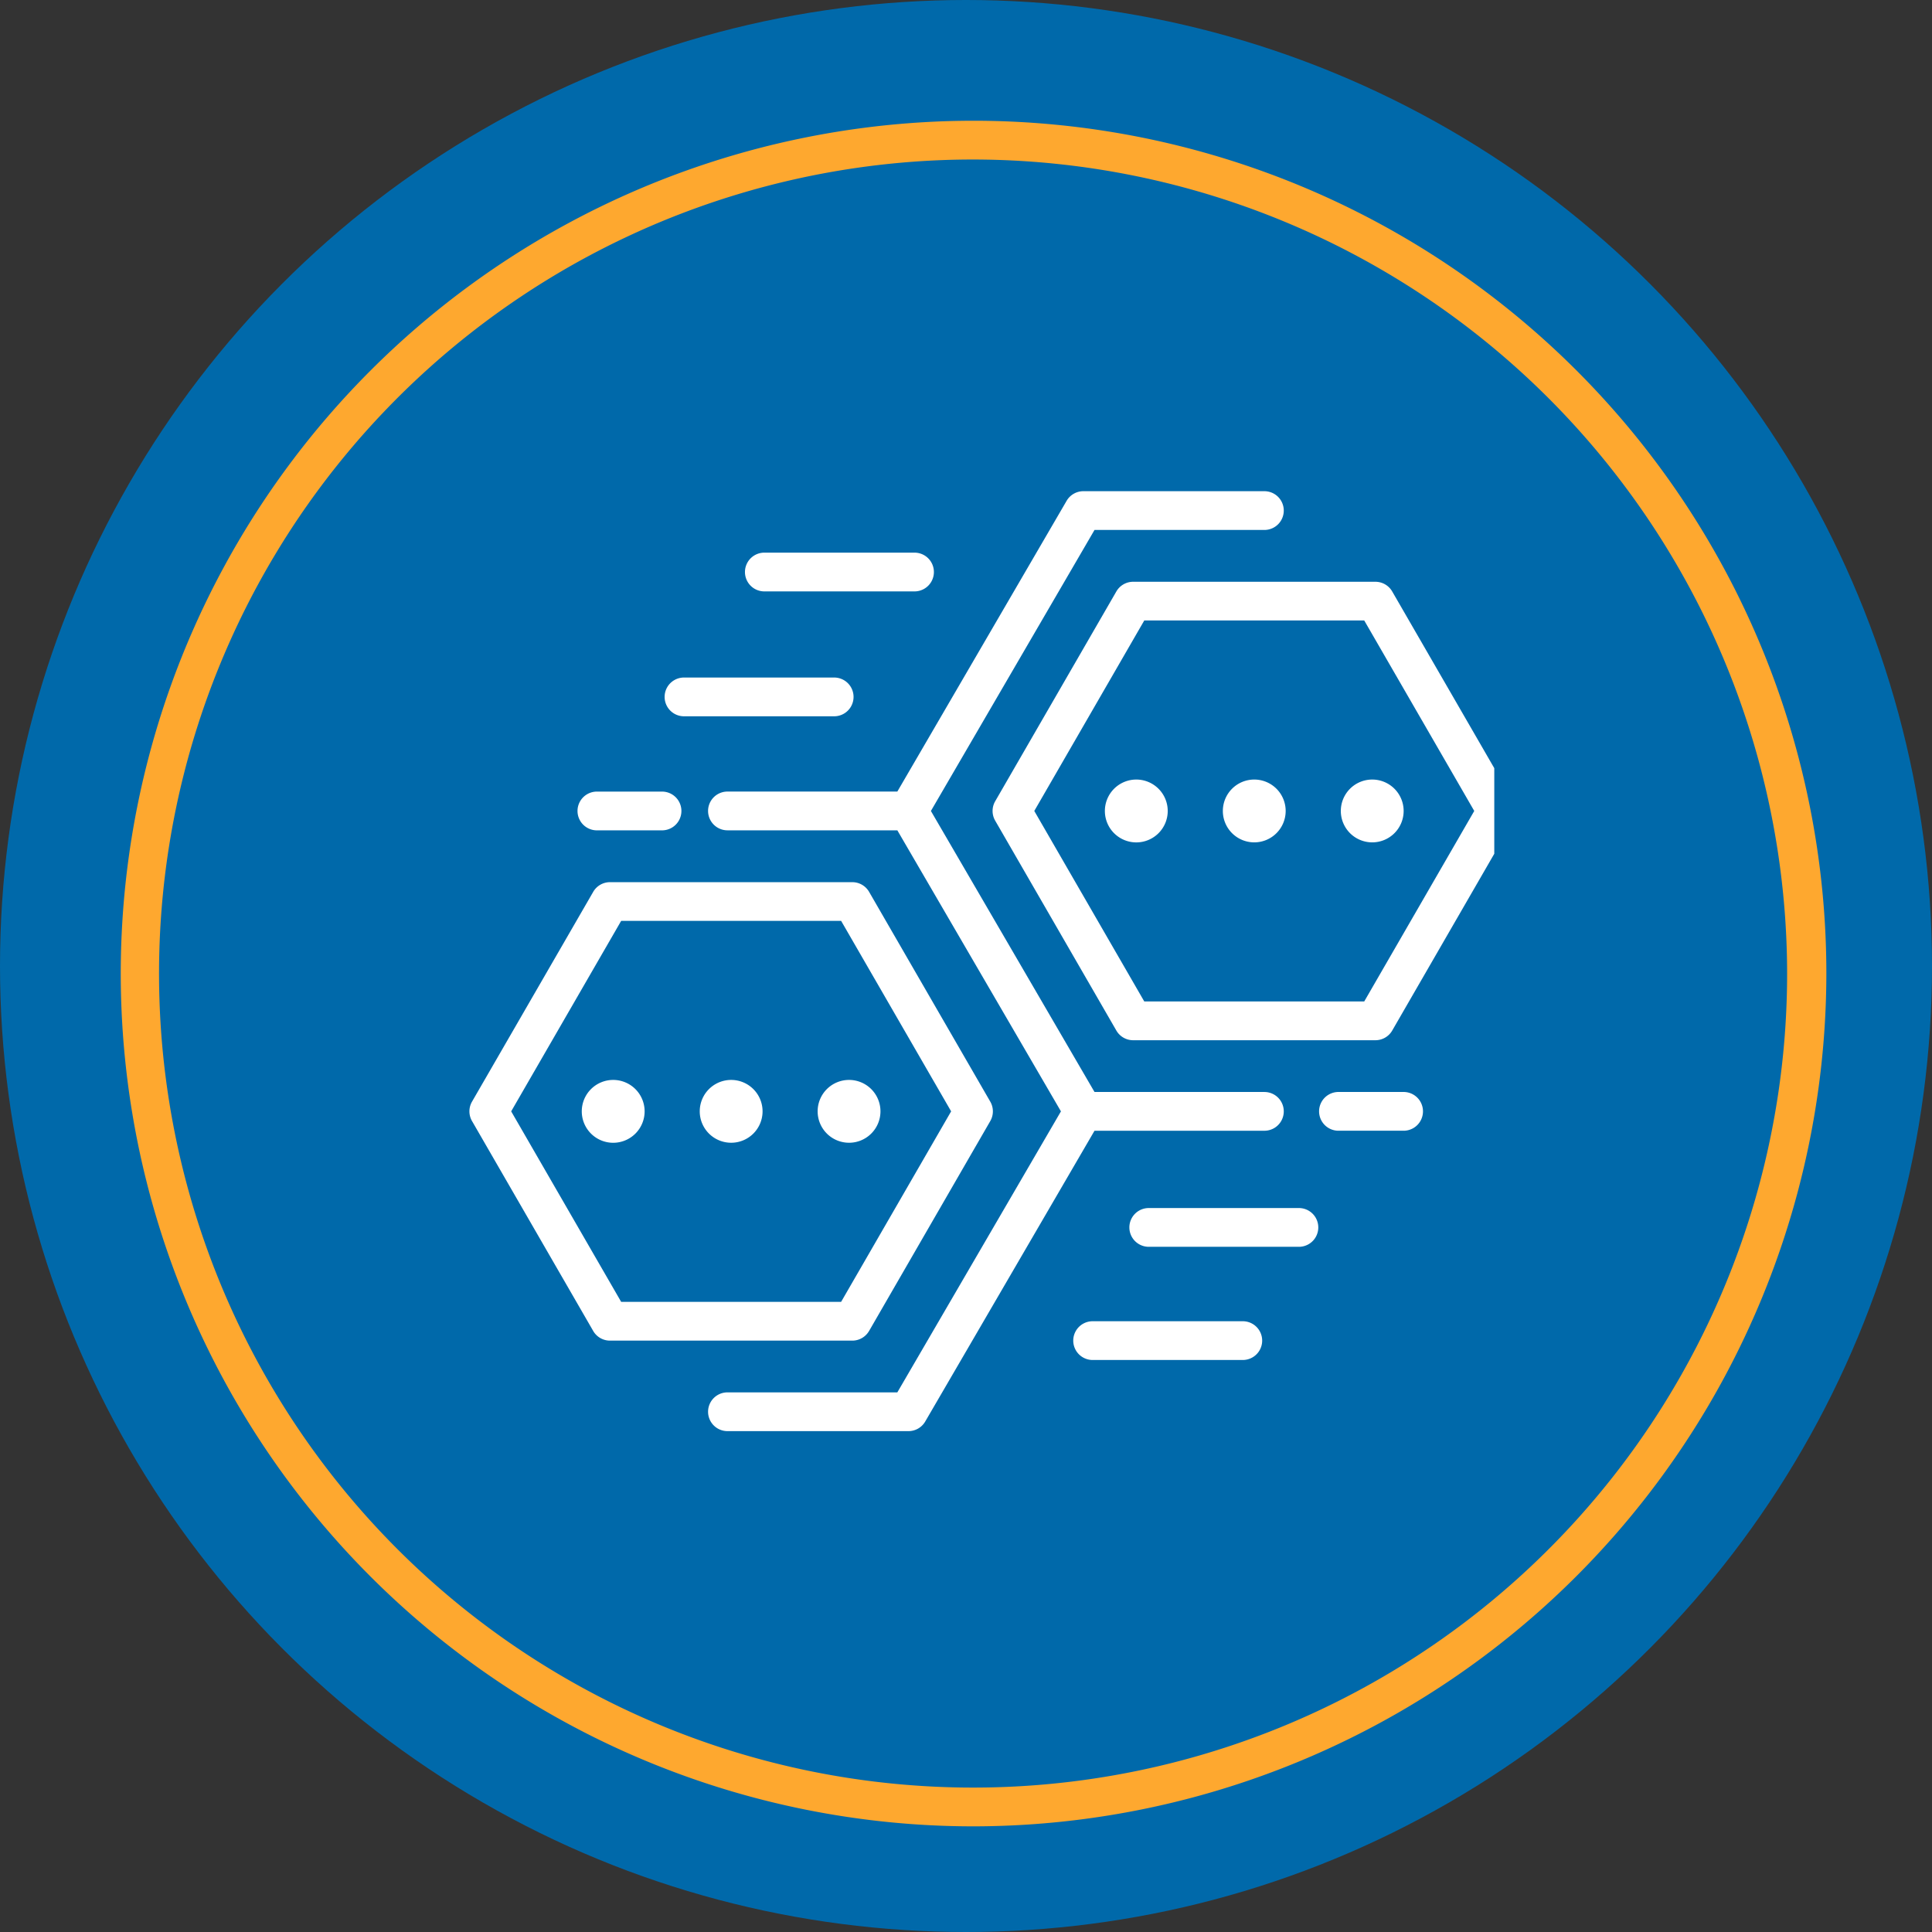
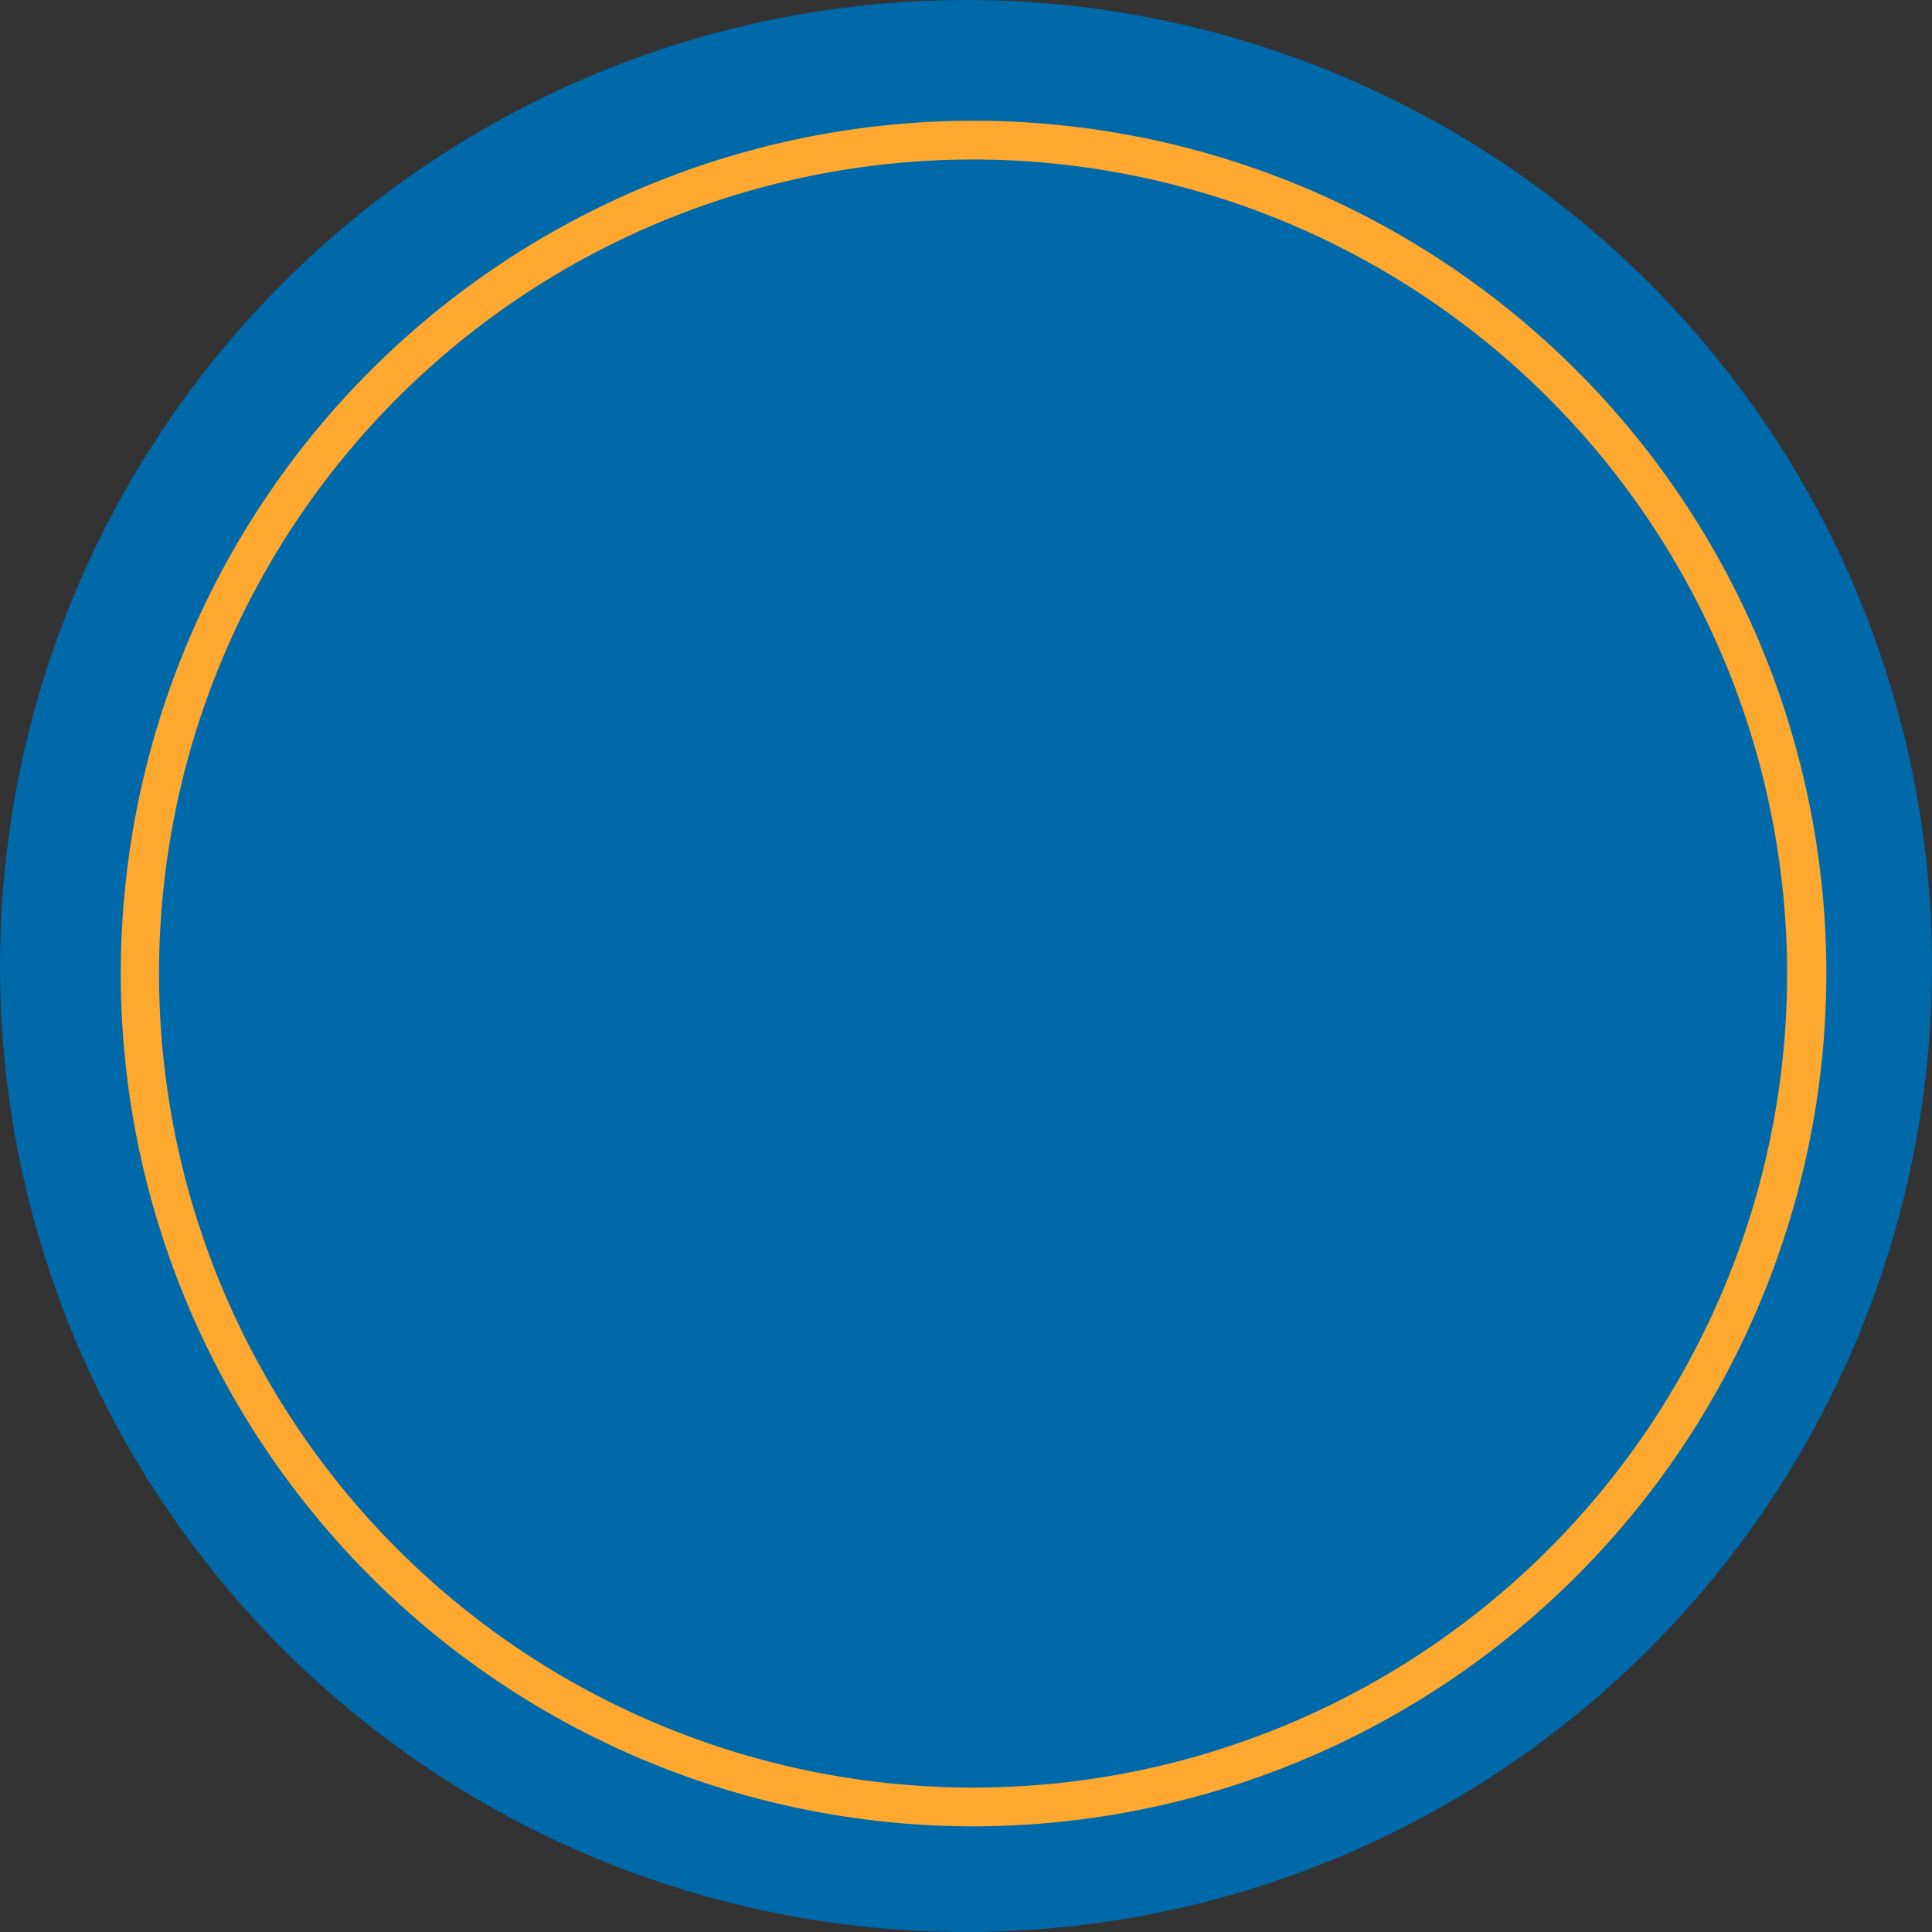
<svg xmlns="http://www.w3.org/2000/svg" width="128" height="128" viewBox="0 0 128 128">
  <rect x="0" y="0" width="128" height="128" fill="#333333" stroke="none" />
  <defs>
    <clipPath id="a">
      <path data-name="Rectangle 804" transform="translate(-.52 .478)" fill="#fff" d="M0 0h69v68.992H0z" />
    </clipPath>
    <clipPath id="b">
-       <path data-name="Rectangle 808" transform="translate(-.1 -.198)" fill="#fff" d="M0 0h68v63H0z" />
-     </clipPath>
+       </clipPath>
  </defs>
  <g transform="translate(-.121)">
    <circle data-name="Ellipse 27" cx="64" cy="64" r="64" transform="translate(.121)" fill="#0069aa" />
    <path data-name="Path 117" d="M64.622 121a56.5 56.5 0 1156.5-56.5 56.563 56.563 0 01-56.5 56.5zm0-110.432a53.932 53.932 0 1053.9 53.932 53.978 53.978 0 00-53.9-53.932z" fill="#fea82f" />
  </g>
  <g data-name="Group 670" transform="translate(30.52 29.522)" clip-path="url(#a)">
    <g data-name="Group 677">
      <g data-name="Group 676" transform="translate(.58 2.676)" clip-path="url(#b)" fill="#fff">
        <path data-name="Path 601" d="M27.233 41.433a2.081 2.081 0 11-2.081-2.083 2.081 2.081 0 012.081 2.083" />
        <path data-name="Path 602" d="M19.422 41.433a2.081 2.081 0 11-2.081-2.083 2.081 2.081 0 012.081 2.083" />
        <path data-name="Path 603" d="M11.608 41.433a2.082 2.082 0 11-2.083-2.083 2.082 2.082 0 012.083 2.083" />
        <path data-name="Path 604" d="M61.895 21.531a2.081 2.081 0 11-2.081-2.082 2.081 2.081 0 012.081 2.082" />
        <path data-name="Path 605" d="M54.079 21.531a2.081 2.081 0 11-2.081-2.082 2.081 2.081 0 012.081 2.082" />
        <path data-name="Path 606" d="M46.265 21.531a2.082 2.082 0 11-2.083-2.082 2.083 2.083 0 012.083 2.082" />
        <path data-name="Path 607" d="M26.48 55.98l8.029-13.906a1.285 1.285 0 000-1.284l-8.029-13.9a1.282 1.282 0 00-1.111-.642H9.313a1.283 1.283 0 00-1.112.642L.172 40.79a1.285 1.285 0 000 1.284L8.2 55.98a1.284 1.284 0 001.112.642h16.056a1.284 1.284 0 001.111-.642m-16.425-1.926L2.767 41.432l7.287-12.62h14.573l7.288 12.62-7.289 12.622z" />
        <path data-name="Path 608" d="M69.166 20.888l-8.029-13.9a1.284 1.284 0 00-1.113-.642H43.973a1.283 1.283 0 00-1.112.642l-8.028 13.9a1.285 1.285 0 000 1.284l8.028 13.906a1.284 1.284 0 001.112.642h16.052a1.285 1.285 0 001.113-.642l8.029-13.906a1.285 1.285 0 000-1.284m-9.883 13.263H44.711L37.424 21.53l7.287-12.62h14.573l7.289 12.62z" />
        <path data-name="Path 609" d="M52.669 42.717a1.284 1.284 0 100-2.568H41.414L30.575 21.531 41.414 2.913h11.255a1.284 1.284 0 000-2.568H40.675a1.285 1.285 0 00-1.109.638L28.351 20.245H17.096a1.284 1.284 0 000 2.568h11.255l10.839 18.62L28.351 60.05H17.096a1.284 1.284 0 100 2.568h11.993a1.283 1.283 0 001.11-.638l11.215-19.263z" />
        <path data-name="Path 610" d="M8.446 22.815h4.315a1.284 1.284 0 000-2.568H8.446a1.284 1.284 0 000 2.568" />
        <path data-name="Path 611" d="M61.892 40.148h-4.315a1.284 1.284 0 100 2.568h4.315a1.284 1.284 0 100-2.568" />
        <path data-name="Path 612" d="M54.956 47.838h-9.948a1.284 1.284 0 100 2.568h9.948a1.284 1.284 0 100-2.568" />
        <path data-name="Path 613" d="M51.239 55.337H41.29a1.284 1.284 0 100 2.568h9.948a1.284 1.284 0 100-2.568" />
        <path data-name="Path 614" d="M14.217 15.258h9.949a1.284 1.284 0 100-2.568h-9.949a1.284 1.284 0 100 2.568" />
        <path data-name="Path 615" d="M19.54 6.984h9.949a1.284 1.284 0 100-2.568H19.54a1.284 1.284 0 100 2.568" />
      </g>
    </g>
  </g>
</svg>